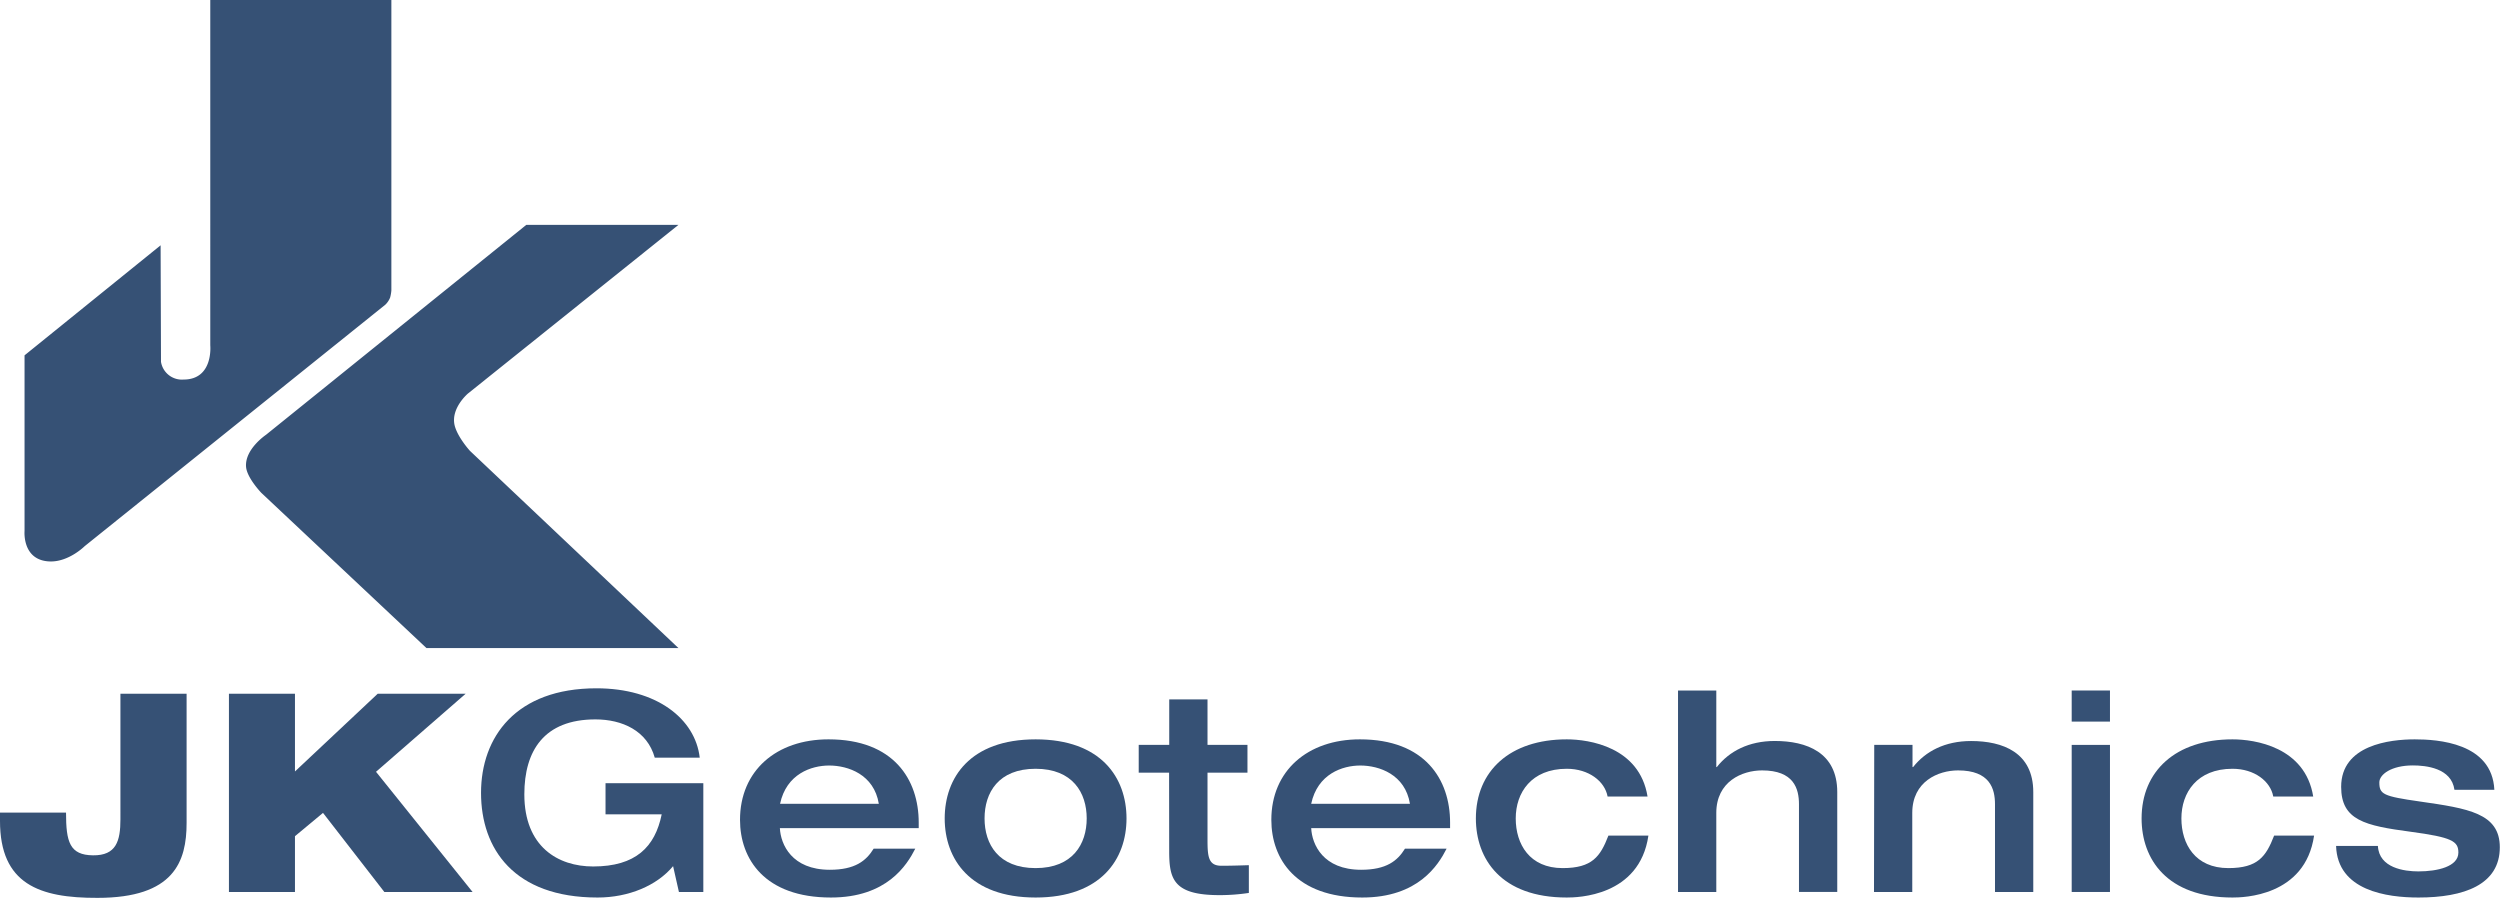
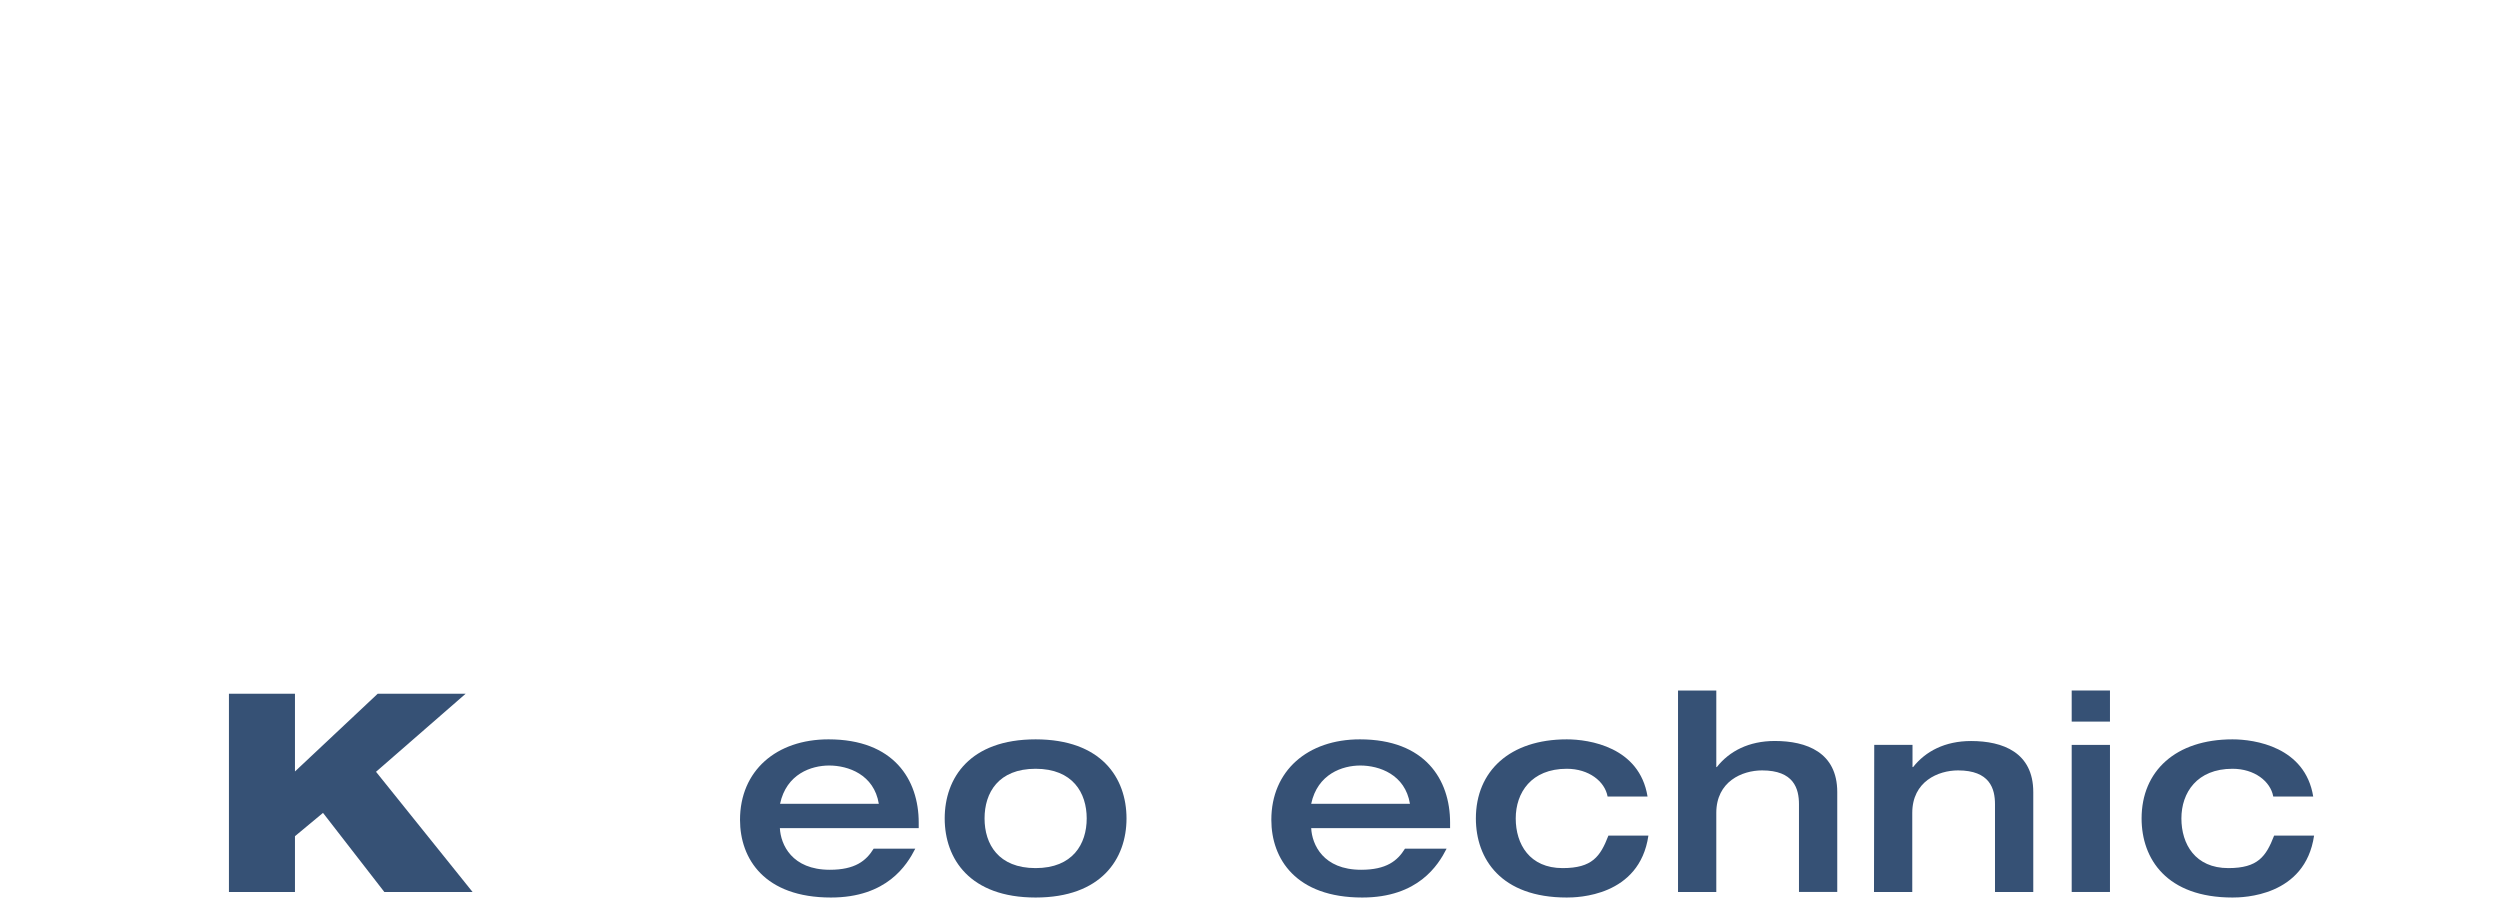
<svg xmlns="http://www.w3.org/2000/svg" version="1.1" x="0px" y="0px" viewBox="0 0 522.52 187.7">
  <style>
      .cls-1, .cls-3 {
        fill: #365175;
      }
    </style>
-   <path class="cls-1" d="M5.13,74.27l28.44-23,.08,24.36h0a4.42,4.42,0,0,0,4.71,3.7c6.28,0,5.59-7.13,5.59-7.13V0H81.8V60.7a8.36,8.36,0,0,1-.26,1.49,4.25,4.25,0,0,1-1,1.49L17.7,114.15s-3.3,3.3-7.24,3.2C4.59,117.19,5.13,111,5.13,111ZM110,47,55.58,90.89s-4.46,3-4.15,6.7c.2,2.32,3.2,5.43,3.2,5.43l34.5,32.43H141.8L98.23,94.24S95.56,91.31,95,88.81c-.76-3.56,2.82-6.57,2.82-6.57L141.8,47Z" />
  <g class="cls-2">
-     <path class="cls-3" d="M0,169.84H13.8c0,6.15.76,8.87,5.63,8.93s5.74-3,5.74-7.54V145H39v27c0,8.07-2.61,15.66-18.62,15.66C8.24,187.7,0,184.8,0,171.58Z" />
    <path class="cls-3" d="M47.85,145h13.8v16.24L78.94,145H97.32L78.59,161.31l20.18,25.12H80.33L67.51,169.9l-5.86,4.87v11.66H47.85Z" />
-     <path class="cls-3" d="M147,186.43h-5.1l-1.22-5.4c-3.37,4.06-9.28,6.56-15.78,6.56-17.51,0-24.36-10.21-24.36-21.87s7.25-21.86,24.13-21.86c12.59,0,20.65,6.38,21.58,14.5h-9.4c-1.57-5.63-6.79-8-12.41-8-10.73,0-14.85,6.56-14.85,15.66,0,11,7.08,15.08,14.38,15.08,8.88,0,12.94-4.06,14.33-10.9H126.56v-6.5H147Z" />
    <path class="cls-3" d="M163,173.09c.17,3.42,2.49,8.7,10.44,8.7,5.27,0,7.59-1.86,9.16-4.41h8.7c-1.74,3.42-5.92,10.21-17.63,10.21-13.86,0-19-8.06-19-16.24,0-10.27,7.59-16.82,18.5-16.82,13.63,0,18.85,8.41,18.85,17.4v1.16ZM183.68,168c-1-6.14-6.43-8-10.38-8-3.71,0-8.93,1.74-10.26,8Z" />
    <path class="cls-3" d="M216.45,154.53c13.75,0,19,8.06,19,16.53s-5.28,16.53-19,16.53-19-8.06-19-16.53S202.71,154.53,216.45,154.53Zm0,26.91c7.78,0,10.68-5.05,10.68-10.38s-2.9-10.38-10.68-10.38-10.67,5-10.67,10.38S208.68,181.44,216.45,181.44Z" />
-     <path class="cls-3" d="M244.35,161.49H238v-5.8h6.38v-9.51h8v9.51h8.35v5.8h-8.35v14c0,3.54.17,5.46,2.9,5.46,2,0,3.82-.06,5.74-.12v5.8a40.8,40.8,0,0,1-6.15.46c-9.74,0-10.5-3.48-10.5-9.28Z" />
    <path class="cls-3" d="M274.05,173.09c.17,3.42,2.49,8.7,10.44,8.7,5.27,0,7.59-1.86,9.16-4.41h8.7c-1.74,3.42-5.92,10.21-17.63,10.21-13.86,0-19-8.06-19-16.24,0-10.27,7.6-16.82,18.51-16.82,13.63,0,18.85,8.41,18.85,17.4v1.16ZM294.69,168c-1-6.14-6.43-8-10.38-8-3.71,0-8.93,1.74-10.26,8Z" />
    <path class="cls-3" d="M336,166.48c-.58-3.19-3.94-5.8-8.53-5.8-7.42,0-10.67,5-10.67,10.38s2.9,10.38,9.8,10.38c6.21,0,7.89-2.44,9.57-6.79h8.36c-1.86,12.76-14.91,12.94-17.06,12.94-13.74,0-19-8.06-19-16.53,0-9.92,7.13-16.53,19-16.53,4.64,0,15.2,1.56,16.88,11.95Z" />
    <path class="cls-3" d="M350.72,144.32h8v16h.11c2.61-3.31,6.67-5.45,12.12-5.45,6.62,0,13.05,2.37,13.05,10.67v20.88h-8V168.1c0-3.31-1.1-7.08-7.71-7.08-4.18,0-9.57,2.32-9.57,8.88v16.53h-8Z" />
    <path class="cls-3" d="M391.73,155.69h8v4.64h.12c2.61-3.31,6.67-5.45,12.12-5.45,6.61,0,13,2.37,13,10.67v20.88h-8V168.1c0-3.31-1.11-7.08-7.72-7.08-4.17,0-9.57,2.32-9.57,8.88v16.53h-8Z" />
    <path class="cls-3" d="M433,144.32h8v6.5h-8Zm0,11.37h8v30.74h-8Z" />
    <path class="cls-3" d="M475.13,166.48c-.58-3.19-3.94-5.8-8.52-5.8-7.43,0-10.68,5-10.68,10.38s2.9,10.38,9.81,10.38c6.2,0,7.88-2.44,9.57-6.79h8.35c-1.86,12.76-14.91,12.94-17.05,12.94-13.75,0-19-8.06-19-16.53,0-9.92,7.14-16.53,19-16.53,4.64,0,15.19,1.56,16.87,11.95Z" />
-     <path class="cls-3" d="M497,176.8c.23,4.64,5.56,5.33,8.46,5.33,4,0,8.36-1,8.36-3.94,0-2.38-1.34-3.19-10-4.35-9.51-1.27-14.5-2.38-14.5-9.39,0-8.76,10.21-9.92,15.37-9.92,4.76,0,16.18.69,16.65,10.55H513c-.63-4.58-6-5.1-8.7-5.1-4.52,0-7,1.91-7,3.54,0,2.49.76,2.9,8.47,4,10.09,1.45,16.71,2.44,16.71,9.57,0,7.83-7.49,10.5-17,10.5-6.55,0-16.93-1.4-17.22-10.79Z" />
  </g>
</svg>